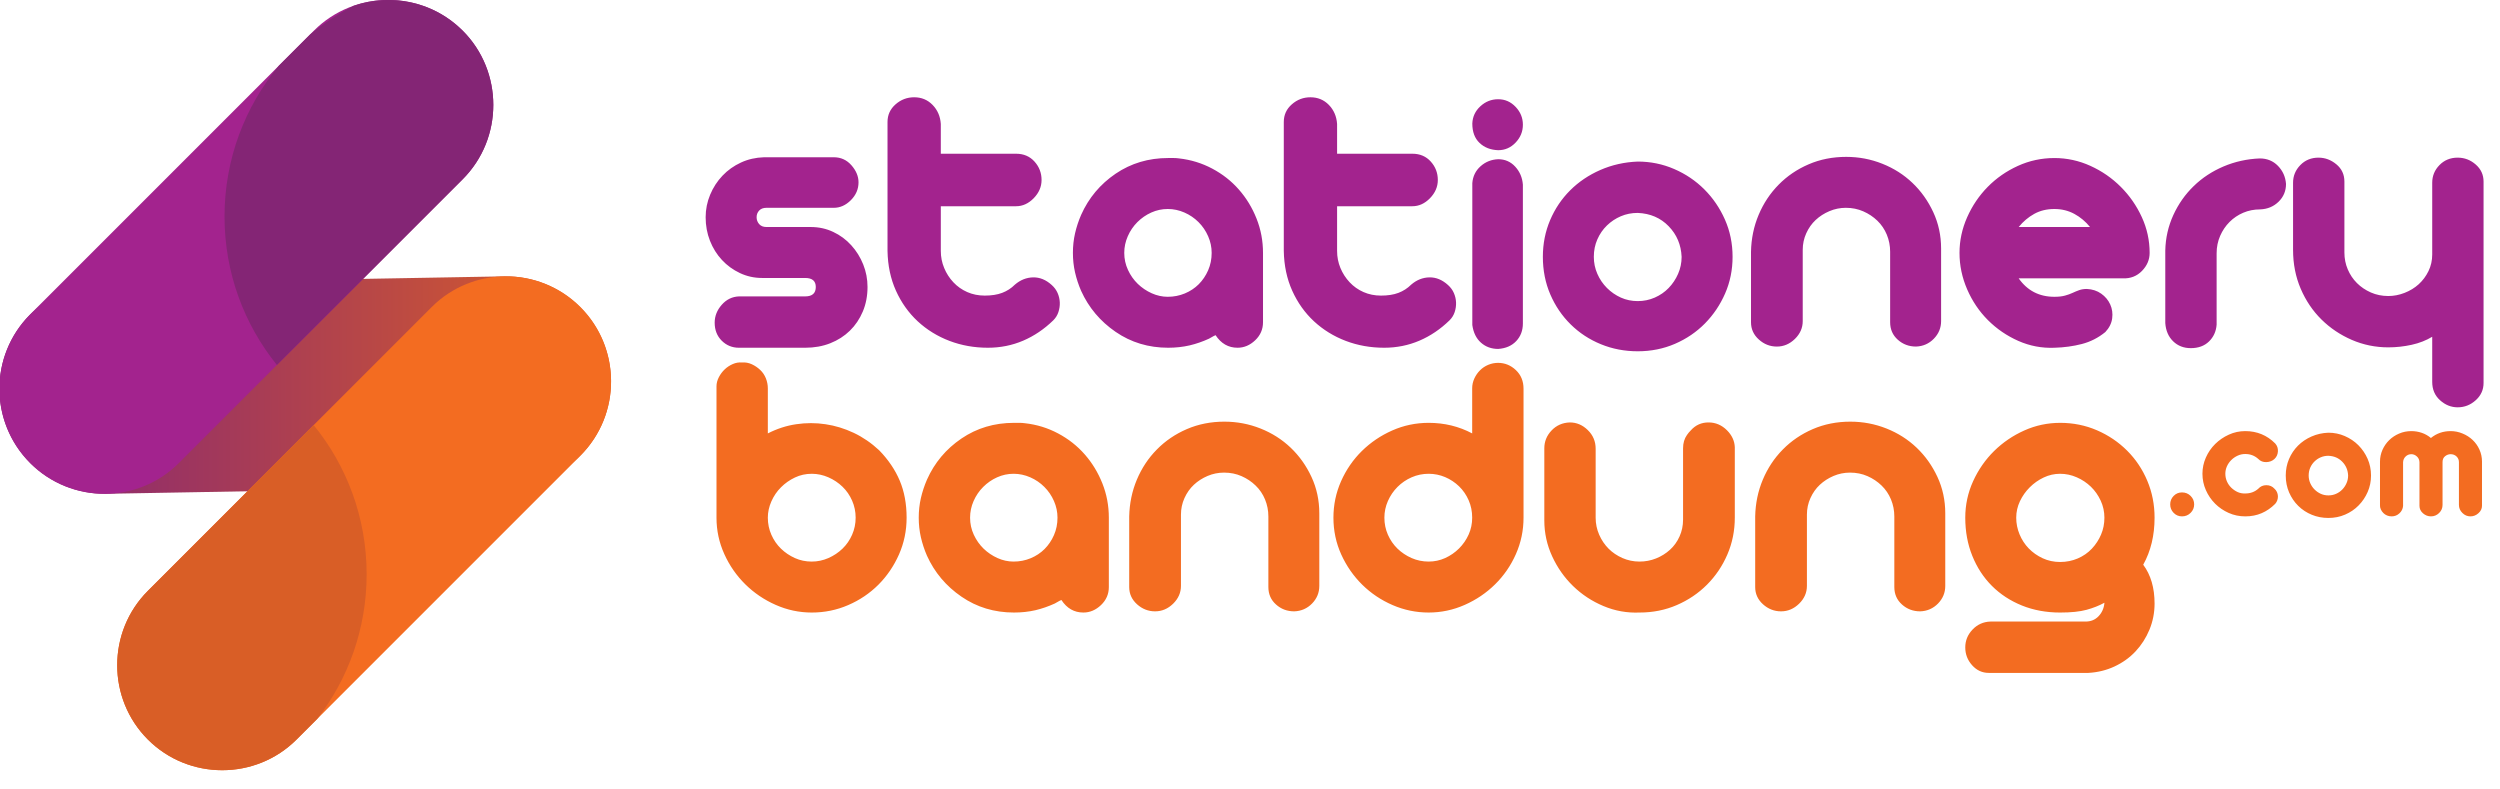
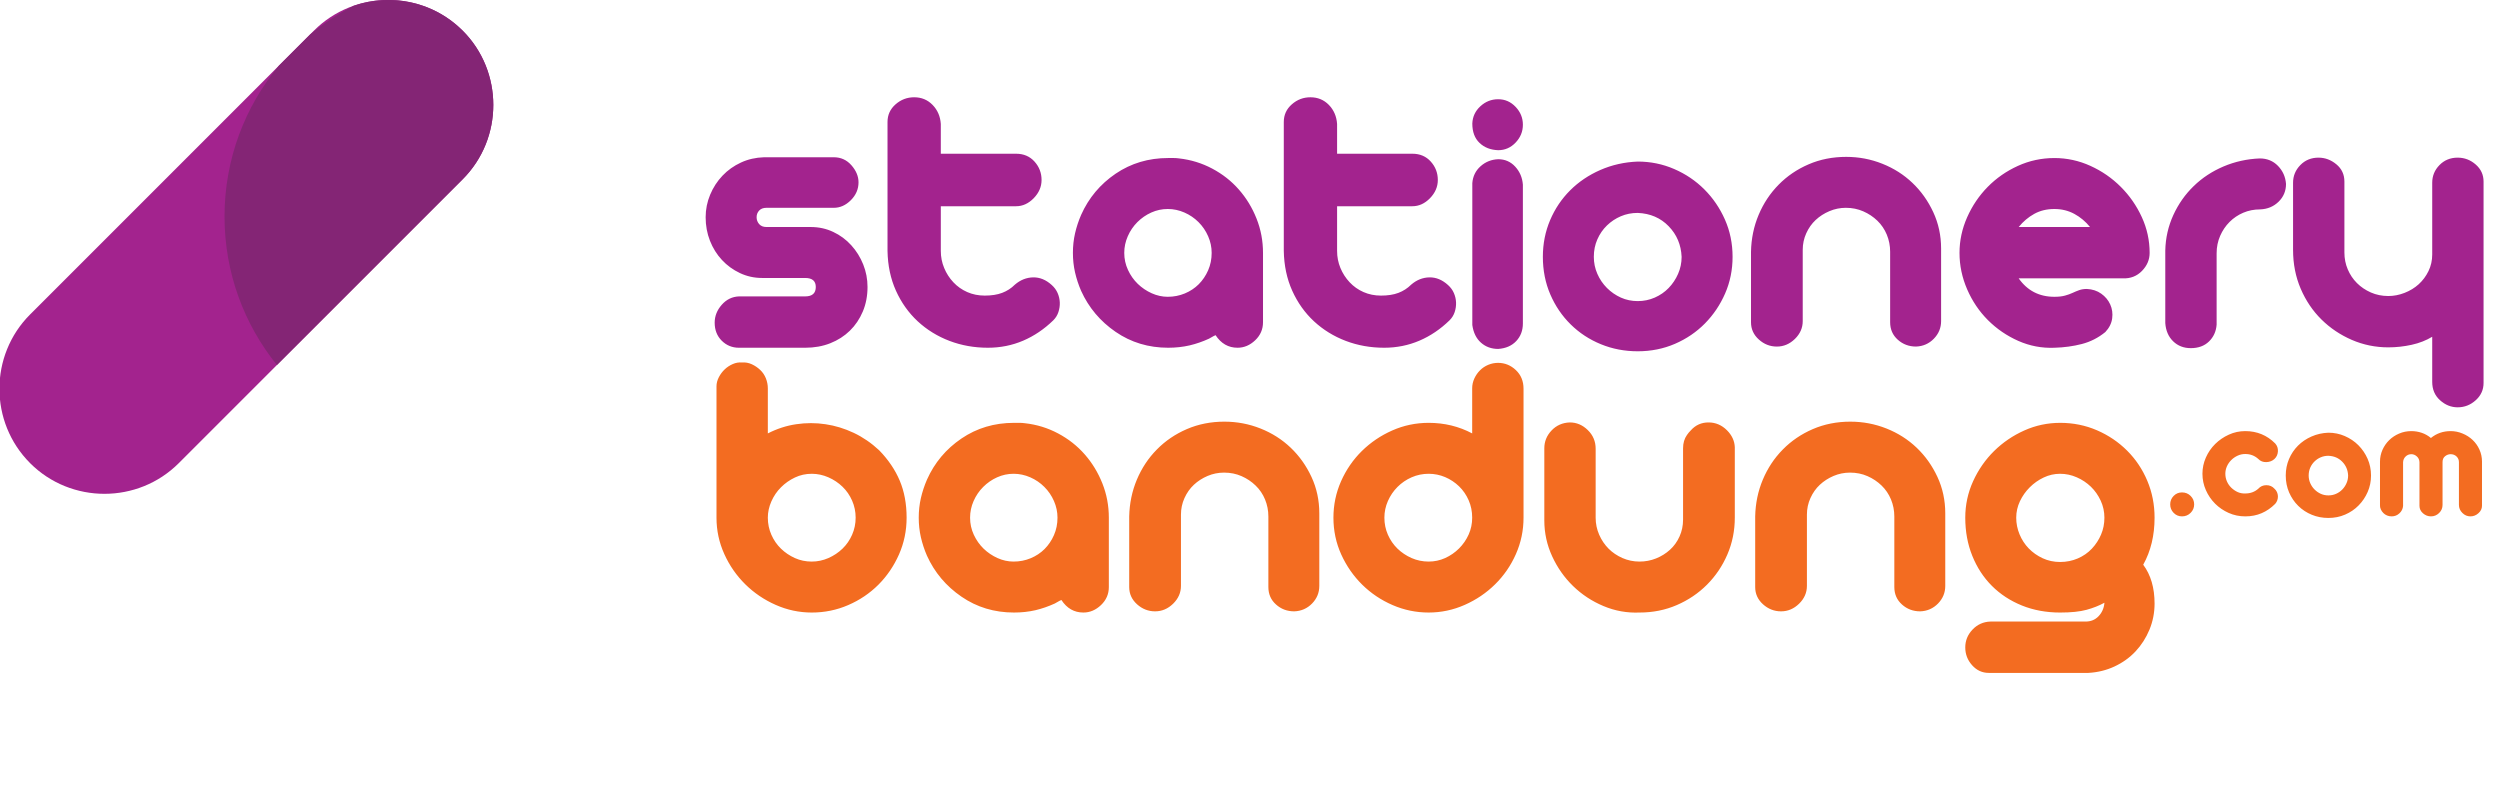
<svg xmlns="http://www.w3.org/2000/svg" xmlns:ns1="http://sodipodi.sourceforge.net/DTD/sodipodi-0.dtd" xmlns:ns2="http://www.inkscape.org/namespaces/inkscape" width="380" height="120" viewBox="0 0 380 120" version="1.1" xml:space="preserve" style="clip-rule:evenodd;fill-rule:evenodd;stroke-linejoin:round;stroke-miterlimit:2" id="svg45" ns1:docname="stb.svg" ns2:version="1.1.2 (b8e25be833, 2022-02-05)">
  <ns1:namedview id="namedview47" pagecolor="#ffffff" bordercolor="#666666" borderopacity="1.0" ns2:pageshadow="2" ns2:pageopacity="0.0" ns2:pagecheckerboard="0" showgrid="false" ns2:zoom="1.3850722" ns2:cx="189.52081" ns2:cy="7.2198403" ns2:window-width="1920" ns2:window-height="1017" ns2:window-x="-8" ns2:window-y="-8" ns2:window-maximized="1" ns2:current-layer="svg45" />
  <g transform="matrix(0.653,0,0,0.653,-1532.064,-67.275)" id="g36">
    <g transform="scale(5.556)" id="g34">
      <g transform="matrix(0.855,0,0,0.855,22.767,7.874)" id="g4">
        <path d="m 508.125,20.184 c 0.346,0 0.634,0.131 0.864,0.393 0.231,0.263 0.347,0.542 0.347,0.836 0,0.333 -0.126,0.624 -0.375,0.874 -0.25,0.249 -0.528,0.374 -0.836,0.374 h -3.303 c -0.153,0 -0.272,0.045 -0.355,0.135 -0.084,0.09 -0.125,0.198 -0.125,0.326 0,0.128 0.041,0.24 0.125,0.337 0.083,0.095 0.202,0.143 0.355,0.143 h 2.17 c 0.397,0 0.765,0.08 1.104,0.241 0.34,0.159 0.634,0.377 0.884,0.653 0.25,0.275 0.445,0.588 0.586,0.941 0.141,0.352 0.211,0.72 0.211,1.104 0,0.435 -0.077,0.836 -0.23,1.2 -0.154,0.365 -0.365,0.679 -0.634,0.941 -0.269,0.263 -0.589,0.468 -0.96,0.615 -0.372,0.147 -0.781,0.221 -1.23,0.221 h -3.246 c -0.332,0 -0.614,-0.116 -0.845,-0.346 -0.23,-0.23 -0.345,-0.525 -0.345,-0.883 0,-0.32 0.115,-0.612 0.345,-0.874 0.231,-0.263 0.513,-0.4 0.845,-0.413 h 3.246 c 0.346,0 0.519,-0.154 0.519,-0.461 0,-0.295 -0.173,-0.442 -0.519,-0.442 h -2.112 c -0.385,0 -0.746,-0.08 -1.086,-0.24 -0.339,-0.16 -0.634,-0.375 -0.883,-0.644 -0.25,-0.268 -0.445,-0.582 -0.586,-0.94 -0.141,-0.359 -0.211,-0.743 -0.211,-1.153 0,-0.384 0.074,-0.752 0.221,-1.104 0.147,-0.352 0.349,-0.663 0.605,-0.932 0.256,-0.269 0.557,-0.483 0.903,-0.643 0.345,-0.16 0.723,-0.247 1.133,-0.259 z m 3.937,-2.939 c 0.359,0 0.66,0.125 0.903,0.374 0.243,0.25 0.378,0.561 0.403,0.932 v 1.46 h 3.688 c 0.371,0 0.672,0.128 0.903,0.384 0.23,0.256 0.346,0.557 0.346,0.902 0,0.333 -0.129,0.631 -0.385,0.894 -0.256,0.262 -0.544,0.393 -0.864,0.393 h -3.688 v 2.19 c 0,0.295 0.055,0.573 0.164,0.835 0.108,0.263 0.259,0.497 0.451,0.701 0.192,0.205 0.419,0.366 0.682,0.481 0.262,0.115 0.547,0.172 0.855,0.172 0.333,0 0.617,-0.044 0.854,-0.134 0.237,-0.09 0.445,-0.224 0.624,-0.403 0.269,-0.231 0.567,-0.349 0.894,-0.356 0.326,-0.006 0.63,0.119 0.912,0.375 0.128,0.115 0.224,0.246 0.288,0.394 0.064,0.147 0.099,0.3 0.106,0.46 0.006,0.16 -0.017,0.317 -0.068,0.471 -0.051,0.154 -0.134,0.288 -0.249,0.403 -0.449,0.436 -0.942,0.769 -1.479,0.999 -0.538,0.23 -1.114,0.346 -1.729,0.346 -0.666,0 -1.293,-0.112 -1.882,-0.336 -0.589,-0.225 -1.108,-0.545 -1.556,-0.96 -0.448,-0.417 -0.803,-0.916 -1.066,-1.499 -0.262,-0.582 -0.4,-1.232 -0.413,-1.949 v -6.319 c 0,-0.345 0.132,-0.634 0.394,-0.864 0.263,-0.231 0.567,-0.346 0.912,-0.346 z m 12.984,2.996 c 0.576,0.065 1.117,0.231 1.623,0.5 0.506,0.269 0.941,0.611 1.305,1.027 0.366,0.416 0.654,0.89 0.865,1.422 0.211,0.531 0.317,1.091 0.317,1.68 v 3.399 c 0,0.346 -0.128,0.641 -0.384,0.884 -0.256,0.243 -0.544,0.365 -0.864,0.365 -0.449,0 -0.807,-0.205 -1.076,-0.615 -0.064,0.026 -0.122,0.054 -0.173,0.087 -0.051,0.032 -0.102,0.06 -0.153,0.086 -0.308,0.141 -0.622,0.25 -0.942,0.326 -0.332,0.077 -0.685,0.116 -1.056,0.116 -0.96,0 -1.818,-0.259 -2.574,-0.778 -0.755,-0.518 -1.318,-1.188 -1.69,-2.007 -0.128,-0.295 -0.227,-0.595 -0.298,-0.903 -0.07,-0.307 -0.105,-0.627 -0.105,-0.96 0,-0.333 0.035,-0.653 0.105,-0.96 0.071,-0.308 0.17,-0.609 0.298,-0.903 0.372,-0.832 0.935,-1.504 1.69,-2.017 0.756,-0.512 1.614,-0.768 2.574,-0.768 h 0.279 c 0.083,0 0.169,0.006 0.259,0.019 z m -0.557,6.78 c 0.294,0 0.573,-0.055 0.835,-0.163 0.263,-0.109 0.49,-0.26 0.682,-0.451 0.192,-0.193 0.346,-0.42 0.461,-0.682 0.115,-0.263 0.173,-0.548 0.173,-0.855 0,-0.282 -0.058,-0.554 -0.173,-0.816 -0.115,-0.263 -0.272,-0.493 -0.471,-0.692 -0.198,-0.198 -0.428,-0.355 -0.691,-0.47 -0.262,-0.115 -0.535,-0.173 -0.816,-0.173 -0.282,0 -0.551,0.058 -0.807,0.173 -0.256,0.115 -0.483,0.272 -0.682,0.47 -0.198,0.199 -0.355,0.429 -0.47,0.692 -0.115,0.262 -0.173,0.534 -0.173,0.816 0,0.294 0.061,0.573 0.183,0.836 0.121,0.262 0.281,0.489 0.479,0.681 0.199,0.192 0.427,0.346 0.682,0.461 0.256,0.115 0.519,0.173 0.788,0.173 z m 6.991,-9.776 c 0.358,0 0.66,0.125 0.903,0.374 0.243,0.25 0.377,0.561 0.403,0.932 v 1.46 h 3.688 c 0.371,0 0.672,0.128 0.902,0.384 0.231,0.256 0.346,0.557 0.346,0.902 0,0.333 -0.128,0.631 -0.384,0.894 -0.256,0.262 -0.544,0.393 -0.864,0.393 h -3.688 v 2.19 c 0,0.295 0.054,0.573 0.163,0.835 0.109,0.263 0.26,0.497 0.452,0.701 0.192,0.205 0.419,0.366 0.681,0.481 0.263,0.115 0.548,0.172 0.855,0.172 0.333,0 0.618,-0.044 0.855,-0.134 0.237,-0.09 0.445,-0.224 0.624,-0.403 0.269,-0.231 0.566,-0.349 0.893,-0.356 0.326,-0.006 0.63,0.119 0.912,0.375 0.128,0.115 0.225,0.246 0.288,0.394 0.064,0.147 0.1,0.3 0.106,0.46 0.006,0.16 -0.016,0.317 -0.067,0.471 -0.051,0.154 -0.135,0.288 -0.25,0.403 -0.448,0.436 -0.941,0.769 -1.479,0.999 -0.538,0.23 -1.114,0.346 -1.728,0.346 -0.666,0 -1.293,-0.112 -1.882,-0.336 -0.589,-0.225 -1.108,-0.545 -1.556,-0.96 -0.449,-0.417 -0.803,-0.916 -1.066,-1.499 -0.262,-0.582 -0.4,-1.232 -0.413,-1.949 v -6.319 c 0,-0.345 0.131,-0.634 0.394,-0.864 0.262,-0.231 0.566,-0.346 0.912,-0.346 z m 9.2,0.096 c 0.333,0 0.618,0.125 0.854,0.375 0.238,0.25 0.356,0.54 0.356,0.873 0,0.334 -0.118,0.625 -0.356,0.875 -0.236,0.249 -0.521,0.374 -0.854,0.374 -0.372,-0.013 -0.676,-0.131 -0.913,-0.356 -0.236,-0.223 -0.355,-0.54 -0.355,-0.95 0.013,-0.333 0.144,-0.615 0.394,-0.845 0.25,-0.231 0.541,-0.346 0.874,-0.346 z m 0,2.939 c 0.333,0 0.611,0.121 0.835,0.365 0.224,0.243 0.349,0.537 0.375,0.883 v 6.799 c 0,0.346 -0.109,0.634 -0.327,0.865 -0.217,0.23 -0.512,0.358 -0.883,0.384 -0.333,0 -0.615,-0.103 -0.845,-0.308 -0.231,-0.205 -0.371,-0.493 -0.423,-0.864 v -6.953 c 0.026,-0.332 0.16,-0.608 0.403,-0.825 0.244,-0.218 0.532,-0.333 0.865,-0.346 z m 6.837,0.115 c 0.627,0 1.223,0.121 1.786,0.365 0.563,0.243 1.056,0.576 1.479,0.999 0.422,0.422 0.759,0.915 1.008,1.478 0.25,0.564 0.375,1.172 0.375,1.825 0,0.64 -0.122,1.239 -0.365,1.796 -0.243,0.557 -0.573,1.047 -0.989,1.469 -0.416,0.422 -0.906,0.755 -1.47,0.999 -0.563,0.243 -1.171,0.365 -1.824,0.365 -0.64,0 -1.242,-0.115 -1.805,-0.346 -0.564,-0.231 -1.057,-0.554 -1.479,-0.97 -0.423,-0.416 -0.756,-0.906 -0.999,-1.469 -0.243,-0.564 -0.365,-1.178 -0.365,-1.844 0,-0.64 0.119,-1.239 0.355,-1.796 0.237,-0.557 0.564,-1.043 0.98,-1.459 0.416,-0.416 0.909,-0.749 1.479,-0.999 0.57,-0.25 1.181,-0.387 1.834,-0.413 z m 0,2.516 c -0.295,0 -0.57,0.054 -0.826,0.163 -0.256,0.109 -0.483,0.259 -0.682,0.452 -0.198,0.192 -0.355,0.419 -0.47,0.681 -0.116,0.263 -0.173,0.548 -0.173,0.855 0,0.294 0.057,0.573 0.173,0.835 0.115,0.263 0.272,0.493 0.47,0.692 0.199,0.199 0.426,0.355 0.682,0.471 0.256,0.115 0.531,0.172 0.826,0.172 0.295,0 0.573,-0.057 0.836,-0.172 0.262,-0.116 0.489,-0.272 0.681,-0.471 0.192,-0.199 0.346,-0.429 0.461,-0.692 0.115,-0.262 0.173,-0.541 0.173,-0.835 -0.026,-0.589 -0.237,-1.089 -0.634,-1.498 -0.397,-0.41 -0.902,-0.627 -1.517,-0.653 z m 10.218,-2.746 c 0.614,0 1.203,0.111 1.767,0.336 0.563,0.224 1.056,0.537 1.478,0.941 0.423,0.403 0.762,0.88 1.018,1.431 0.256,0.55 0.385,1.145 0.385,1.786 v 3.553 c 0,0.333 -0.119,0.621 -0.356,0.864 -0.236,0.243 -0.528,0.371 -0.873,0.384 -0.346,0 -0.644,-0.112 -0.894,-0.336 -0.25,-0.224 -0.374,-0.509 -0.374,-0.855 v -3.457 c 0,-0.294 -0.055,-0.573 -0.163,-0.835 -0.109,-0.263 -0.263,-0.49 -0.461,-0.682 -0.199,-0.192 -0.429,-0.346 -0.692,-0.461 -0.262,-0.115 -0.547,-0.173 -0.854,-0.173 -0.282,0 -0.551,0.055 -0.807,0.164 -0.256,0.109 -0.48,0.252 -0.672,0.432 -0.192,0.179 -0.346,0.396 -0.462,0.653 -0.115,0.256 -0.172,0.525 -0.172,0.806 v 3.496 c 0,0.333 -0.128,0.624 -0.384,0.874 -0.256,0.249 -0.551,0.374 -0.884,0.374 -0.333,0 -0.627,-0.115 -0.883,-0.346 -0.256,-0.23 -0.384,-0.511 -0.384,-0.845 v -3.457 c 0.013,-0.64 0.137,-1.242 0.374,-1.805 0.237,-0.564 0.564,-1.057 0.98,-1.479 0.416,-0.423 0.906,-0.756 1.469,-0.998 0.563,-0.244 1.178,-0.365 1.844,-0.365 z m 10.198,0.057 c 0.615,0 1.204,0.128 1.767,0.384 0.564,0.256 1.059,0.599 1.488,1.028 0.429,0.428 0.772,0.922 1.028,1.479 0.256,0.556 0.385,1.142 0.385,1.757 0,0.333 -0.126,0.627 -0.375,0.883 -0.25,0.256 -0.561,0.378 -0.932,0.365 h -5.109 c 0.423,0.602 1.006,0.903 1.748,0.903 0.205,0 0.378,-0.019 0.519,-0.058 0.141,-0.038 0.265,-0.083 0.374,-0.134 0.109,-0.051 0.218,-0.096 0.327,-0.135 0.108,-0.038 0.234,-0.057 0.374,-0.057 0.269,0.013 0.503,0.09 0.701,0.23 0.199,0.141 0.346,0.317 0.442,0.528 0.096,0.212 0.128,0.439 0.096,0.682 -0.032,0.244 -0.144,0.468 -0.336,0.672 -0.346,0.282 -0.73,0.477 -1.153,0.586 -0.422,0.109 -0.87,0.17 -1.344,0.183 -0.614,0.025 -1.203,-0.087 -1.767,-0.336 -0.563,-0.25 -1.059,-0.589 -1.488,-1.018 -0.429,-0.429 -0.768,-0.932 -1.018,-1.508 -0.25,-0.576 -0.375,-1.172 -0.375,-1.786 0,-0.602 0.125,-1.184 0.375,-1.748 0.25,-0.563 0.586,-1.06 1.008,-1.488 0.422,-0.429 0.916,-0.772 1.479,-1.028 0.563,-0.256 1.159,-0.384 1.786,-0.384 z m 1.748,3.38 c -0.218,-0.269 -0.474,-0.483 -0.768,-0.643 -0.295,-0.16 -0.621,-0.24 -0.98,-0.24 -0.371,0 -0.701,0.08 -0.989,0.24 -0.288,0.16 -0.541,0.374 -0.759,0.643 z m 4.936,5.935 c -0.346,0 -0.634,-0.112 -0.864,-0.336 -0.231,-0.224 -0.359,-0.522 -0.385,-0.893 v -3.553 c 0.013,-0.615 0.145,-1.194 0.394,-1.739 0.25,-0.544 0.583,-1.018 0.999,-1.42 0.416,-0.404 0.903,-0.724 1.459,-0.961 0.558,-0.237 1.15,-0.368 1.777,-0.394 0.358,0 0.657,0.122 0.893,0.365 0.237,0.244 0.368,0.538 0.394,0.884 0,0.345 -0.122,0.637 -0.365,0.873 -0.243,0.237 -0.544,0.362 -0.903,0.375 -0.294,0 -0.57,0.054 -0.826,0.163 -0.256,0.109 -0.48,0.26 -0.672,0.452 -0.192,0.192 -0.346,0.419 -0.461,0.682 -0.115,0.262 -0.173,0.547 -0.173,0.854 v 3.496 c -0.025,0.333 -0.15,0.608 -0.374,0.825 -0.224,0.218 -0.522,0.327 -0.893,0.327 z m 6.261,-9.334 c 0.32,0 0.611,0.109 0.874,0.327 0.262,0.217 0.393,0.499 0.393,0.845 v 3.476 c 0,0.294 0.055,0.569 0.164,0.826 0.109,0.256 0.259,0.48 0.451,0.672 0.192,0.192 0.419,0.345 0.682,0.461 0.262,0.115 0.547,0.173 0.855,0.173 0.268,0 0.534,-0.051 0.796,-0.154 0.263,-0.102 0.494,-0.243 0.692,-0.422 0.198,-0.18 0.358,-0.394 0.48,-0.644 0.122,-0.25 0.183,-0.522 0.183,-0.816 v -3.515 c 0,-0.333 0.118,-0.621 0.355,-0.864 0.237,-0.243 0.534,-0.365 0.893,-0.365 0.333,0 0.627,0.112 0.883,0.336 0.256,0.224 0.385,0.502 0.385,0.836 v 9.871 c 0,0.333 -0.129,0.615 -0.385,0.845 -0.256,0.231 -0.55,0.346 -0.883,0.346 -0.32,0 -0.608,-0.115 -0.864,-0.346 -0.257,-0.23 -0.384,-0.531 -0.384,-0.902 V 28.98 c -0.295,0.179 -0.631,0.311 -1.009,0.394 -0.377,0.083 -0.758,0.125 -1.142,0.125 -0.628,0 -1.223,-0.122 -1.787,-0.365 -0.563,-0.244 -1.059,-0.576 -1.488,-0.999 -0.429,-0.423 -0.768,-0.925 -1.018,-1.508 -0.25,-0.582 -0.375,-1.219 -0.375,-1.911 v -3.284 c 0,-0.333 0.119,-0.621 0.356,-0.864 0.236,-0.243 0.534,-0.365 0.893,-0.365 z" style="fill:#a3238e;fill-rule:nonzero" id="path2" />
      </g>
      <g transform="matrix(0.855,0,0,0.855,22.767,7.874)" id="g8">
        <path d="m 503.625,30.24 c 0.166,-0.013 0.326,0.016 0.48,0.086 0.154,0.071 0.291,0.164 0.413,0.279 0.122,0.115 0.215,0.253 0.279,0.413 0.063,0.16 0.095,0.323 0.095,0.49 v 2.208 c 0.449,-0.23 0.913,-0.381 1.393,-0.451 0.48,-0.071 0.957,-0.071 1.43,0 0.474,0.07 0.936,0.211 1.384,0.422 0.448,0.212 0.864,0.497 1.248,0.855 0.448,0.461 0.784,0.957 1.008,1.488 0.224,0.531 0.337,1.137 0.337,1.815 0,0.64 -0.126,1.242 -0.375,1.806 -0.25,0.563 -0.586,1.056 -1.008,1.479 -0.423,0.422 -0.916,0.755 -1.48,0.998 -0.562,0.244 -1.158,0.365 -1.785,0.365 -0.615,0 -1.204,-0.125 -1.767,-0.375 -0.564,-0.249 -1.06,-0.585 -1.489,-1.008 -0.429,-0.423 -0.772,-0.915 -1.027,-1.478 -0.256,-0.564 -0.385,-1.159 -0.385,-1.787 v -6.434 c 0,-0.153 0.039,-0.304 0.116,-0.451 0.076,-0.147 0.173,-0.275 0.288,-0.384 0.115,-0.109 0.246,-0.195 0.394,-0.259 0.147,-0.065 0.297,-0.09 0.451,-0.077 z m 1.267,7.605 c 0,0.295 0.058,0.573 0.173,0.836 0.116,0.262 0.272,0.489 0.471,0.682 0.198,0.192 0.426,0.345 0.682,0.461 0.256,0.115 0.531,0.172 0.826,0.172 0.281,0 0.553,-0.057 0.816,-0.172 0.262,-0.116 0.492,-0.269 0.691,-0.461 0.199,-0.193 0.356,-0.42 0.471,-0.682 0.115,-0.263 0.173,-0.541 0.173,-0.836 0,-0.294 -0.058,-0.573 -0.173,-0.835 -0.115,-0.262 -0.272,-0.49 -0.471,-0.682 -0.199,-0.192 -0.429,-0.346 -0.691,-0.461 -0.263,-0.115 -0.535,-0.173 -0.816,-0.173 -0.295,0 -0.57,0.061 -0.826,0.183 -0.256,0.121 -0.484,0.282 -0.682,0.48 -0.199,0.198 -0.355,0.429 -0.471,0.691 -0.115,0.263 -0.173,0.528 -0.173,0.797 z m 12.599,-4.628 c 0.577,0.064 1.118,0.23 1.623,0.499 0.506,0.269 0.941,0.611 1.306,1.028 0.365,0.416 0.653,0.889 0.865,1.421 0.211,0.531 0.317,1.091 0.317,1.68 v 3.4 c 0,0.345 -0.129,0.64 -0.385,0.883 -0.256,0.244 -0.544,0.365 -0.864,0.365 -0.448,0 -0.807,-0.205 -1.075,-0.614 -0.065,0.025 -0.122,0.054 -0.173,0.086 -0.052,0.032 -0.103,0.061 -0.154,0.087 -0.307,0.14 -0.621,0.249 -0.941,0.326 -0.333,0.077 -0.685,0.115 -1.056,0.115 -0.961,0 -1.819,-0.259 -2.574,-0.778 -0.755,-0.518 -1.319,-1.187 -1.69,-2.007 -0.128,-0.294 -0.227,-0.595 -0.298,-0.903 -0.07,-0.307 -0.105,-0.627 -0.105,-0.96 0,-0.333 0.035,-0.653 0.105,-0.96 0.071,-0.307 0.17,-0.608 0.298,-0.903 0.371,-0.832 0.935,-1.504 1.69,-2.016 0.755,-0.513 1.613,-0.768 2.574,-0.768 h 0.278 c 0.084,0 0.17,0.006 0.259,0.019 z m -0.556,6.779 c 0.294,0 0.573,-0.054 0.835,-0.163 0.262,-0.109 0.49,-0.259 0.682,-0.451 0.192,-0.192 0.346,-0.42 0.461,-0.682 0.115,-0.263 0.173,-0.547 0.173,-0.855 0,-0.281 -0.058,-0.553 -0.173,-0.816 -0.115,-0.263 -0.272,-0.493 -0.471,-0.691 -0.198,-0.199 -0.429,-0.356 -0.691,-0.471 -0.263,-0.115 -0.535,-0.173 -0.816,-0.173 -0.282,0 -0.551,0.058 -0.807,0.173 -0.256,0.115 -0.483,0.272 -0.682,0.471 -0.199,0.198 -0.355,0.428 -0.471,0.691 -0.115,0.263 -0.172,0.535 -0.172,0.816 0,0.295 0.06,0.573 0.182,0.836 0.122,0.262 0.282,0.489 0.48,0.682 0.199,0.192 0.426,0.345 0.682,0.461 0.256,0.115 0.519,0.172 0.788,0.172 z m 10.332,-6.856 c 0.615,0 1.204,0.112 1.768,0.336 0.563,0.224 1.056,0.538 1.478,0.941 0.423,0.404 0.762,0.88 1.018,1.431 0.256,0.55 0.384,1.146 0.384,1.786 v 3.553 c 0,0.333 -0.118,0.621 -0.355,0.865 -0.237,0.242 -0.528,0.371 -0.874,0.383 -0.346,0 -0.643,-0.111 -0.893,-0.336 -0.25,-0.223 -0.374,-0.509 -0.374,-0.854 v -3.458 c 0,-0.294 -0.055,-0.572 -0.163,-0.835 -0.109,-0.262 -0.263,-0.49 -0.462,-0.681 -0.198,-0.193 -0.429,-0.347 -0.691,-0.462 -0.263,-0.115 -0.547,-0.172 -0.855,-0.172 -0.281,0 -0.55,0.054 -0.807,0.163 -0.255,0.109 -0.48,0.253 -0.671,0.432 -0.193,0.179 -0.346,0.397 -0.462,0.653 -0.115,0.256 -0.172,0.525 -0.172,0.807 v 3.495 c 0,0.333 -0.129,0.624 -0.384,0.874 -0.256,0.25 -0.551,0.374 -0.884,0.374 -0.333,0 -0.627,-0.115 -0.883,-0.345 -0.256,-0.231 -0.385,-0.512 -0.385,-0.845 v -3.458 c 0.014,-0.64 0.138,-1.241 0.375,-1.805 0.237,-0.563 0.563,-1.056 0.98,-1.478 0.415,-0.423 0.906,-0.756 1.469,-0.999 0.563,-0.243 1.178,-0.365 1.843,-0.365 z m 13.406,-2.881 c 0.333,0 0.625,0.119 0.874,0.355 0.25,0.237 0.375,0.541 0.375,0.913 v 6.318 c 0,0.628 -0.125,1.223 -0.375,1.787 -0.249,0.563 -0.589,1.055 -1.018,1.478 -0.429,0.423 -0.925,0.759 -1.488,1.008 -0.564,0.25 -1.153,0.375 -1.767,0.375 -0.615,0 -1.204,-0.121 -1.767,-0.365 -0.563,-0.243 -1.059,-0.576 -1.488,-0.998 -0.429,-0.423 -0.772,-0.916 -1.028,-1.479 -0.256,-0.564 -0.384,-1.166 -0.384,-1.806 0,-0.627 0.125,-1.223 0.374,-1.786 0.25,-0.563 0.589,-1.056 1.018,-1.479 0.429,-0.422 0.925,-0.758 1.489,-1.008 0.563,-0.249 1.159,-0.374 1.786,-0.374 0.768,0 1.479,0.172 2.132,0.518 v -2.208 c 0,-0.167 0.035,-0.327 0.105,-0.481 0.071,-0.153 0.163,-0.288 0.279,-0.403 0.115,-0.116 0.25,-0.205 0.403,-0.269 0.154,-0.064 0.314,-0.096 0.48,-0.096 z m -3.399,5.435 c -0.295,0 -0.573,0.058 -0.836,0.173 -0.262,0.115 -0.492,0.272 -0.691,0.471 -0.198,0.198 -0.355,0.428 -0.471,0.691 -0.115,0.263 -0.172,0.535 -0.172,0.816 0,0.295 0.057,0.573 0.172,0.836 0.116,0.262 0.273,0.489 0.471,0.682 0.199,0.192 0.429,0.345 0.691,0.461 0.263,0.115 0.541,0.172 0.836,0.172 0.282,0 0.551,-0.057 0.807,-0.172 0.255,-0.116 0.483,-0.273 0.682,-0.471 0.198,-0.198 0.355,-0.426 0.47,-0.682 0.115,-0.256 0.173,-0.531 0.173,-0.826 0,-0.307 -0.058,-0.592 -0.173,-0.854 -0.115,-0.263 -0.272,-0.49 -0.47,-0.682 -0.199,-0.192 -0.427,-0.343 -0.682,-0.452 -0.256,-0.108 -0.525,-0.163 -0.807,-0.163 z m 6.914,-2.516 c 0.333,0 0.628,0.125 0.883,0.375 0.256,0.249 0.385,0.554 0.385,0.912 v 3.38 c 0,0.295 0.058,0.573 0.173,0.836 0.115,0.262 0.268,0.489 0.46,0.682 0.192,0.192 0.419,0.345 0.682,0.461 0.263,0.115 0.541,0.172 0.836,0.172 0.281,0 0.55,-0.051 0.806,-0.153 0.257,-0.103 0.484,-0.244 0.682,-0.423 0.199,-0.179 0.355,-0.397 0.471,-0.653 0.115,-0.256 0.173,-0.531 0.173,-0.826 v -3.495 c 0,-0.256 0.064,-0.474 0.191,-0.653 0.026,-0.038 0.055,-0.077 0.087,-0.116 0.032,-0.038 0.067,-0.076 0.106,-0.115 0.23,-0.256 0.518,-0.384 0.864,-0.384 0.345,0 0.646,0.128 0.903,0.384 0.243,0.244 0.371,0.519 0.384,0.826 v 3.457 c 0,0.64 -0.122,1.242 -0.365,1.806 -0.243,0.563 -0.577,1.056 -0.999,1.479 -0.423,0.422 -0.915,0.755 -1.479,0.998 -0.563,0.244 -1.171,0.365 -1.824,0.365 -0.615,0.026 -1.204,-0.08 -1.767,-0.317 -0.564,-0.236 -1.06,-0.563 -1.489,-0.979 -0.429,-0.417 -0.771,-0.903 -1.027,-1.46 -0.256,-0.557 -0.384,-1.143 -0.384,-1.757 v -3.534 c 0,-0.333 0.118,-0.624 0.355,-0.874 0.237,-0.249 0.534,-0.381 0.893,-0.394 z M 557.94,33.14 c 0.614,0 1.203,0.112 1.767,0.336 0.563,0.224 1.056,0.538 1.478,0.941 0.423,0.404 0.762,0.88 1.018,1.431 0.256,0.55 0.384,1.146 0.384,1.786 v 3.553 c 0,0.333 -0.118,0.621 -0.355,0.865 -0.237,0.242 -0.528,0.371 -0.874,0.383 -0.345,0 -0.643,-0.111 -0.893,-0.336 -0.25,-0.223 -0.374,-0.509 -0.374,-0.854 v -3.458 c 0,-0.294 -0.055,-0.572 -0.163,-0.835 -0.109,-0.262 -0.263,-0.49 -0.461,-0.681 -0.199,-0.193 -0.43,-0.347 -0.692,-0.462 -0.262,-0.115 -0.547,-0.172 -0.855,-0.172 -0.281,0 -0.55,0.054 -0.807,0.163 -0.255,0.109 -0.479,0.253 -0.671,0.432 -0.193,0.179 -0.346,0.397 -0.462,0.653 -0.115,0.256 -0.172,0.525 -0.172,0.807 v 3.495 c 0,0.333 -0.128,0.624 -0.384,0.874 -0.256,0.25 -0.551,0.374 -0.884,0.374 -0.333,0 -0.627,-0.115 -0.883,-0.345 -0.256,-0.231 -0.384,-0.512 -0.384,-0.845 v -3.458 c 0.013,-0.64 0.137,-1.241 0.374,-1.805 0.237,-0.563 0.563,-1.056 0.98,-1.478 0.416,-0.423 0.906,-0.756 1.469,-0.999 0.563,-0.243 1.178,-0.365 1.844,-0.365 z m 10.275,0.058 c 0.64,0 1.242,0.121 1.805,0.364 0.564,0.244 1.056,0.577 1.479,0.999 0.423,0.423 0.752,0.916 0.989,1.479 0.237,0.563 0.355,1.165 0.355,1.805 0,0.871 -0.185,1.639 -0.556,2.305 0.371,0.5 0.556,1.133 0.556,1.902 0,0.447 -0.083,0.873 -0.249,1.277 -0.167,0.403 -0.394,0.758 -0.682,1.066 -0.288,0.307 -0.631,0.553 -1.028,0.739 -0.397,0.186 -0.826,0.291 -1.287,0.317 h -4.878 c -0.32,0 -0.592,-0.125 -0.816,-0.375 -0.224,-0.249 -0.336,-0.541 -0.336,-0.874 0,-0.332 0.118,-0.624 0.355,-0.873 0.237,-0.25 0.528,-0.381 0.874,-0.394 h 4.667 c 0.256,0 0.468,-0.086 0.634,-0.26 0.166,-0.172 0.263,-0.387 0.288,-0.643 v -0.019 c -0.256,0.141 -0.547,0.256 -0.874,0.346 -0.326,0.089 -0.758,0.134 -1.296,0.134 -0.679,0 -1.303,-0.115 -1.873,-0.345 -0.57,-0.231 -1.059,-0.551 -1.469,-0.961 -0.41,-0.41 -0.73,-0.899 -0.96,-1.469 -0.231,-0.57 -0.346,-1.194 -0.346,-1.873 0,-0.627 0.128,-1.223 0.384,-1.786 0.256,-0.563 0.599,-1.056 1.027,-1.479 0.429,-0.422 0.923,-0.758 1.48,-1.008 0.556,-0.249 1.142,-0.374 1.757,-0.374 z m 0,2.496 c -0.282,0 -0.551,0.061 -0.807,0.183 -0.256,0.121 -0.483,0.282 -0.681,0.48 -0.199,0.198 -0.359,0.425 -0.481,0.681 -0.121,0.257 -0.182,0.526 -0.182,0.807 0,0.282 0.054,0.554 0.163,0.817 0.109,0.262 0.259,0.493 0.451,0.691 0.193,0.198 0.42,0.358 0.682,0.48 0.263,0.122 0.548,0.183 0.855,0.183 0.307,0 0.595,-0.058 0.864,-0.173 0.269,-0.116 0.499,-0.275 0.692,-0.48 0.192,-0.205 0.342,-0.436 0.451,-0.692 0.109,-0.256 0.163,-0.531 0.163,-0.826 0,-0.294 -0.061,-0.573 -0.182,-0.835 -0.122,-0.262 -0.282,-0.49 -0.48,-0.682 -0.199,-0.192 -0.429,-0.346 -0.692,-0.461 -0.262,-0.115 -0.534,-0.173 -0.816,-0.173 z" style="fill:#f36c21;fill-rule:nonzero" id="path6" />
      </g>
      <g transform="matrix(0.855,0,0,0.855,22.767,7.874)" id="g12">
        <path d="m 574.783,37.194 c 0,0.161 -0.057,0.299 -0.173,0.414 -0.115,0.115 -0.256,0.173 -0.423,0.173 -0.161,0 -0.298,-0.058 -0.41,-0.173 -0.112,-0.115 -0.168,-0.253 -0.168,-0.414 0,-0.161 0.056,-0.3 0.168,-0.415 0.112,-0.115 0.249,-0.172 0.41,-0.172 0.167,0 0.308,0.057 0.423,0.172 0.116,0.115 0.173,0.254 0.173,0.415 z m 2.504,-3.591 c 0.574,0 1.064,0.201 1.466,0.604 0.099,0.11 0.143,0.239 0.134,0.389 -0.008,0.149 -0.064,0.273 -0.168,0.371 -0.104,0.097 -0.236,0.149 -0.397,0.155 -0.161,0.006 -0.293,-0.046 -0.397,-0.155 -0.178,-0.161 -0.391,-0.242 -0.638,-0.242 -0.133,0 -0.258,0.027 -0.376,0.082 -0.118,0.055 -0.222,0.126 -0.311,0.216 -0.089,0.089 -0.16,0.191 -0.212,0.306 -0.051,0.116 -0.077,0.236 -0.077,0.363 0,0.132 0.026,0.257 0.077,0.375 0.052,0.119 0.124,0.222 0.216,0.311 0.093,0.089 0.196,0.16 0.311,0.212 0.115,0.051 0.239,0.074 0.372,0.069 0.252,0 0.465,-0.078 0.638,-0.233 0.104,-0.115 0.236,-0.173 0.397,-0.173 0.161,0 0.293,0.058 0.397,0.173 0.052,0.046 0.092,0.1 0.121,0.164 0.029,0.063 0.044,0.129 0.047,0.198 0.003,0.069 -0.007,0.137 -0.03,0.203 -0.023,0.066 -0.057,0.125 -0.104,0.177 -0.201,0.201 -0.422,0.354 -0.664,0.457 -0.242,0.104 -0.509,0.156 -0.802,0.156 -0.289,0 -0.559,-0.056 -0.812,-0.169 -0.253,-0.112 -0.475,-0.263 -0.665,-0.453 -0.19,-0.19 -0.341,-0.411 -0.453,-0.664 -0.112,-0.254 -0.168,-0.521 -0.168,-0.803 0,-0.276 0.056,-0.541 0.168,-0.794 0.112,-0.254 0.265,-0.475 0.457,-0.665 0.193,-0.19 0.416,-0.342 0.669,-0.457 0.254,-0.116 0.521,-0.173 0.804,-0.173 z m 4.073,0.078 c 0.282,0 0.55,0.054 0.803,0.164 0.253,0.109 0.475,0.259 0.665,0.448 0.19,0.19 0.341,0.412 0.453,0.665 0.112,0.253 0.168,0.527 0.168,0.82 0,0.288 -0.054,0.557 -0.164,0.807 -0.109,0.251 -0.258,0.47 -0.444,0.66 -0.187,0.191 -0.407,0.34 -0.661,0.449 -0.253,0.11 -0.526,0.164 -0.82,0.164 -0.287,0 -0.558,-0.051 -0.811,-0.155 -0.253,-0.103 -0.475,-0.249 -0.665,-0.436 -0.19,-0.187 -0.339,-0.407 -0.449,-0.66 -0.109,-0.253 -0.164,-0.529 -0.164,-0.829 0,-0.288 0.054,-0.557 0.16,-0.807 0.106,-0.25 0.254,-0.469 0.44,-0.656 0.187,-0.187 0.409,-0.337 0.665,-0.449 0.256,-0.112 0.531,-0.174 0.824,-0.185 z m 0,1.131 c -0.132,0 -0.256,0.024 -0.371,0.073 -0.115,0.048 -0.217,0.116 -0.306,0.203 -0.09,0.086 -0.16,0.188 -0.212,0.306 -0.051,0.118 -0.077,0.246 -0.077,0.384 0,0.133 0.026,0.258 0.077,0.375 0.052,0.118 0.122,0.222 0.212,0.311 0.089,0.089 0.191,0.16 0.306,0.212 0.115,0.052 0.239,0.077 0.371,0.077 0.133,0 0.258,-0.025 0.376,-0.077 0.118,-0.052 0.22,-0.123 0.306,-0.212 0.086,-0.089 0.156,-0.193 0.207,-0.311 0.052,-0.117 0.078,-0.242 0.078,-0.375 -0.011,-0.265 -0.106,-0.489 -0.285,-0.673 -0.178,-0.184 -0.405,-0.282 -0.682,-0.293 z m 4.066,-1.209 c 0.173,0 0.341,0.027 0.505,0.082 0.164,0.055 0.315,0.14 0.453,0.255 0.276,-0.225 0.598,-0.337 0.967,-0.337 0.201,0 0.395,0.039 0.582,0.117 0.188,0.077 0.352,0.182 0.492,0.314 0.141,0.133 0.254,0.291 0.337,0.475 0.083,0.184 0.125,0.38 0.125,0.587 v 2.167 c 0,0.138 -0.058,0.259 -0.173,0.362 -0.114,0.104 -0.247,0.156 -0.396,0.156 -0.15,0 -0.281,-0.056 -0.393,-0.169 -0.113,-0.112 -0.168,-0.243 -0.168,-0.392 v -2.098 c 0,-0.109 -0.04,-0.201 -0.117,-0.276 -0.078,-0.075 -0.174,-0.112 -0.289,-0.112 -0.098,0 -0.189,0.033 -0.272,0.099 -0.084,0.066 -0.125,0.162 -0.125,0.289 v 2.098 c 0,0.155 -0.056,0.287 -0.169,0.397 -0.112,0.109 -0.245,0.164 -0.401,0.164 -0.144,0 -0.274,-0.051 -0.389,-0.151 -0.114,-0.101 -0.172,-0.223 -0.172,-0.367 v -2.141 c -0.006,-0.115 -0.049,-0.209 -0.13,-0.28 -0.08,-0.072 -0.169,-0.108 -0.267,-0.108 -0.109,0 -0.203,0.037 -0.28,0.112 -0.079,0.075 -0.12,0.169 -0.126,0.285 v 2.14 c -0.011,0.139 -0.07,0.258 -0.177,0.359 -0.106,0.1 -0.235,0.151 -0.384,0.151 -0.081,0 -0.155,-0.015 -0.224,-0.043 -0.069,-0.029 -0.13,-0.069 -0.181,-0.121 -0.053,-0.052 -0.094,-0.113 -0.126,-0.181 -0.031,-0.07 -0.044,-0.142 -0.039,-0.216 v -2.124 c 0,-0.201 0.041,-0.392 0.121,-0.574 0.081,-0.181 0.19,-0.339 0.328,-0.475 0.138,-0.135 0.301,-0.243 0.488,-0.323 0.187,-0.081 0.387,-0.121 0.6,-0.121 z" style="fill:#f36c21;fill-rule:nonzero" id="path10" />
      </g>
      <g transform="matrix(0.855,0,0,0.855,22.767,7.874)" id="g16">
-         <path d="m 497.209,31.079 c 0.051,2.833 -2.225,5.192 -5.058,5.243 l -19.667,0.352 c -2.833,0.051 -5.192,-2.225 -5.243,-5.058 -0.05,-2.833 2.226,-5.193 5.059,-5.243 l 19.667,-0.353 c 2.832,-0.051 5.192,2.226 5.242,5.059 z" style="fill:url(#_Linear1)" id="path14" />
-       </g>
+         </g>
      <g transform="matrix(0.855,0,0,0.855,22.767,7.874)" id="g20">
-         <path d="m 495.708,27.522 c 2.004,2.004 2.004,5.282 0,7.285 l -13.909,13.91 c -2.004,2.003 -5.282,2.003 -7.285,0 l -0.001,-10e-4 c -2.004,-2.003 -2.004,-5.281 0,-7.285 l 13.91,-13.909 c 2.003,-2.004 5.281,-2.004 7.285,0 z" style="fill:#f36c21" id="path18" />
-       </g>
+         </g>
      <g transform="matrix(0.855,0,0,0.855,22.767,7.874)" id="g24">
-         <path d="m 482.816,47.699 -1.017,1.017 c -2.004,2.004 -5.282,2.004 -7.285,0 -2.004,-2.003 -2.004,-5.282 0,-7.286 l 8.123,-8.123 c 1.623,1.994 2.596,4.538 2.596,7.309 0,2.668 -0.902,5.124 -2.417,7.083 z" style="fill:#d95e26" id="path22" />
-       </g>
+         </g>
      <g transform="matrix(0.855,0,0,0.855,22.767,7.874)" id="g28">
        <path d="m 489.937,13.978 h 10e-4 c 2.003,2.004 2.003,5.282 0,7.286 l -13.91,13.909 c -2.003,2.004 -5.281,2.004 -7.285,0 v -0.001 c -2.004,-2.003 -2.004,-5.281 0,-7.285 l 13.909,-13.909 c 2.004,-2.003 5.282,-2.003 7.285,0 z" style="fill:#a3238e" id="path26" />
      </g>
      <g transform="matrix(0.855,0,0,0.855,22.767,7.874)" id="g32">
        <path d="m 489.937,13.978 c 2.004,2.004 2.004,5.282 0,7.286 l -9.1,9.1 c -1.605,-1.989 -2.568,-4.519 -2.568,-7.275 0,-2.81 1.001,-5.387 2.665,-7.393 l 1.53,-1.529 c 0.656,-0.545 1.374,-1.018 2.14,-1.409 1.807,-0.622 3.897,-0.216 5.333,1.22 z" style="fill:#842575" id="path30" />
      </g>
    </g>
  </g>
  <defs id="defs43">
    <linearGradient id="_Linear1" x1="0" y1="0" x2="1" y2="0" gradientUnits="userSpaceOnUse" gradientTransform="matrix(28.899,-0.001,-0.001,-28.899,468.31,30.879)">
      <stop offset="0" style="stop-color:rgb(133,37,117);stop-opacity:1" id="stop38" />
      <stop offset="1" style="stop-color:rgb(219,95,38);stop-opacity:1" id="stop40" />
    </linearGradient>
  </defs>
</svg>